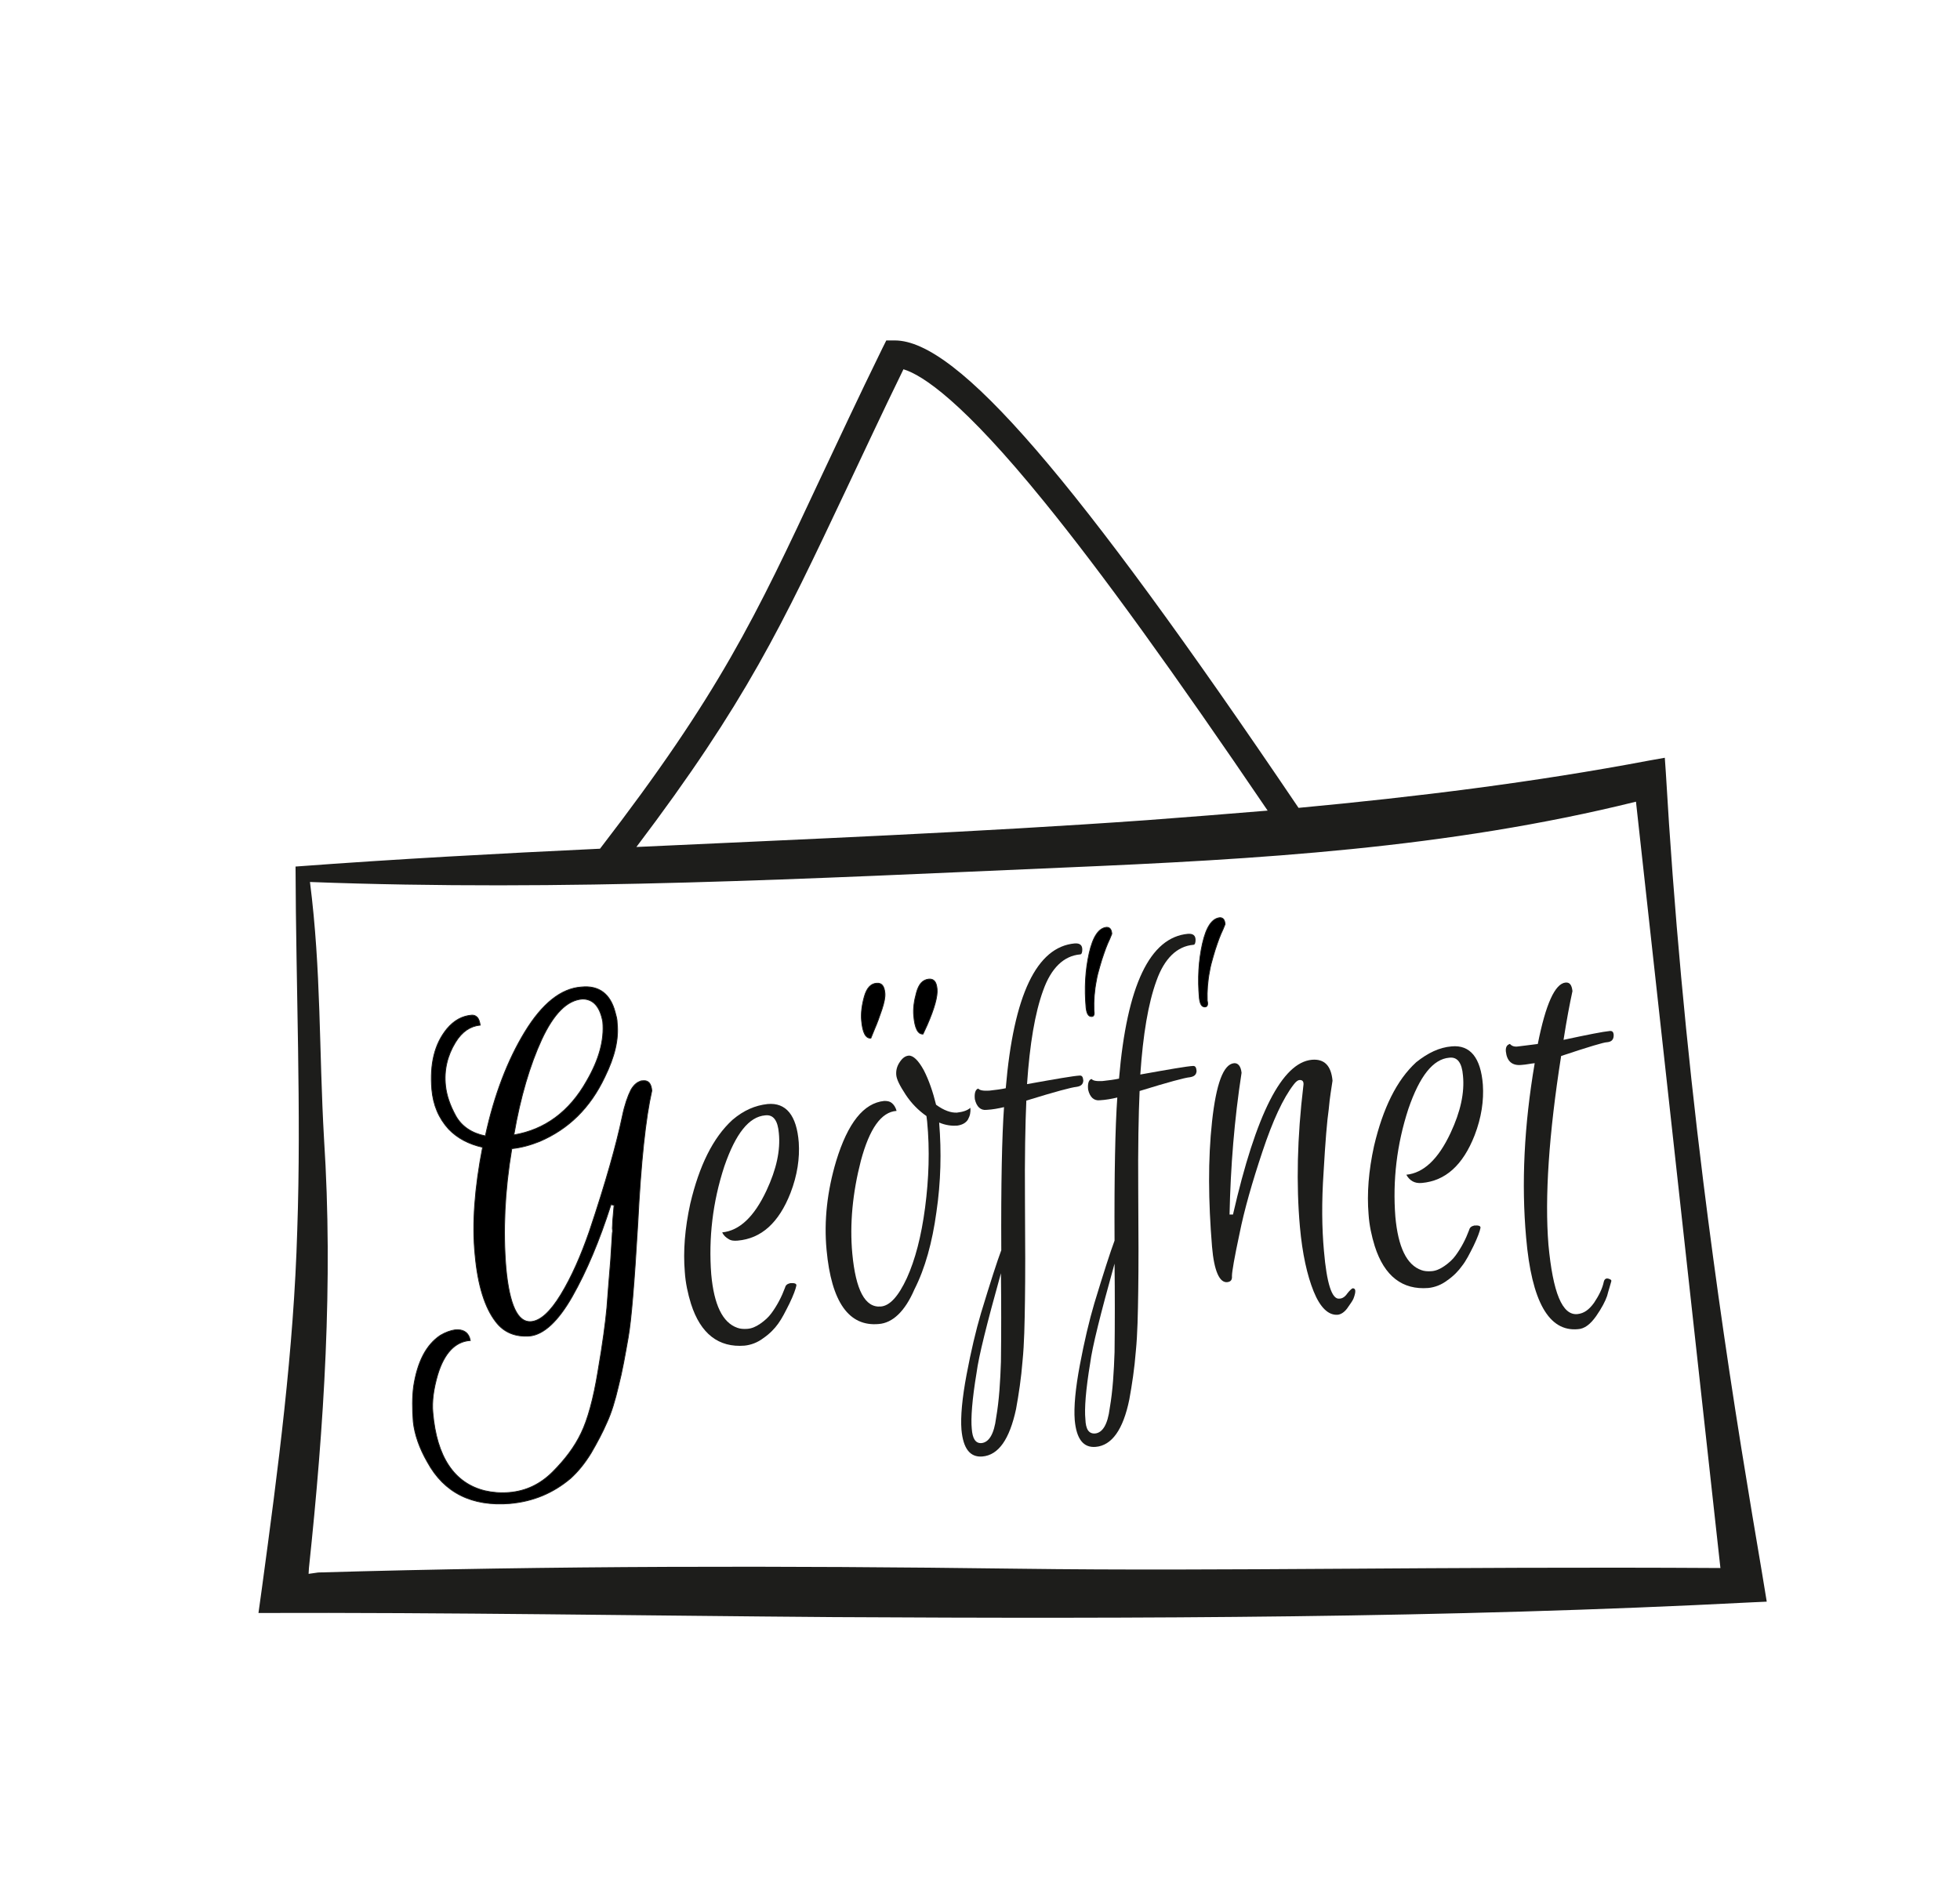
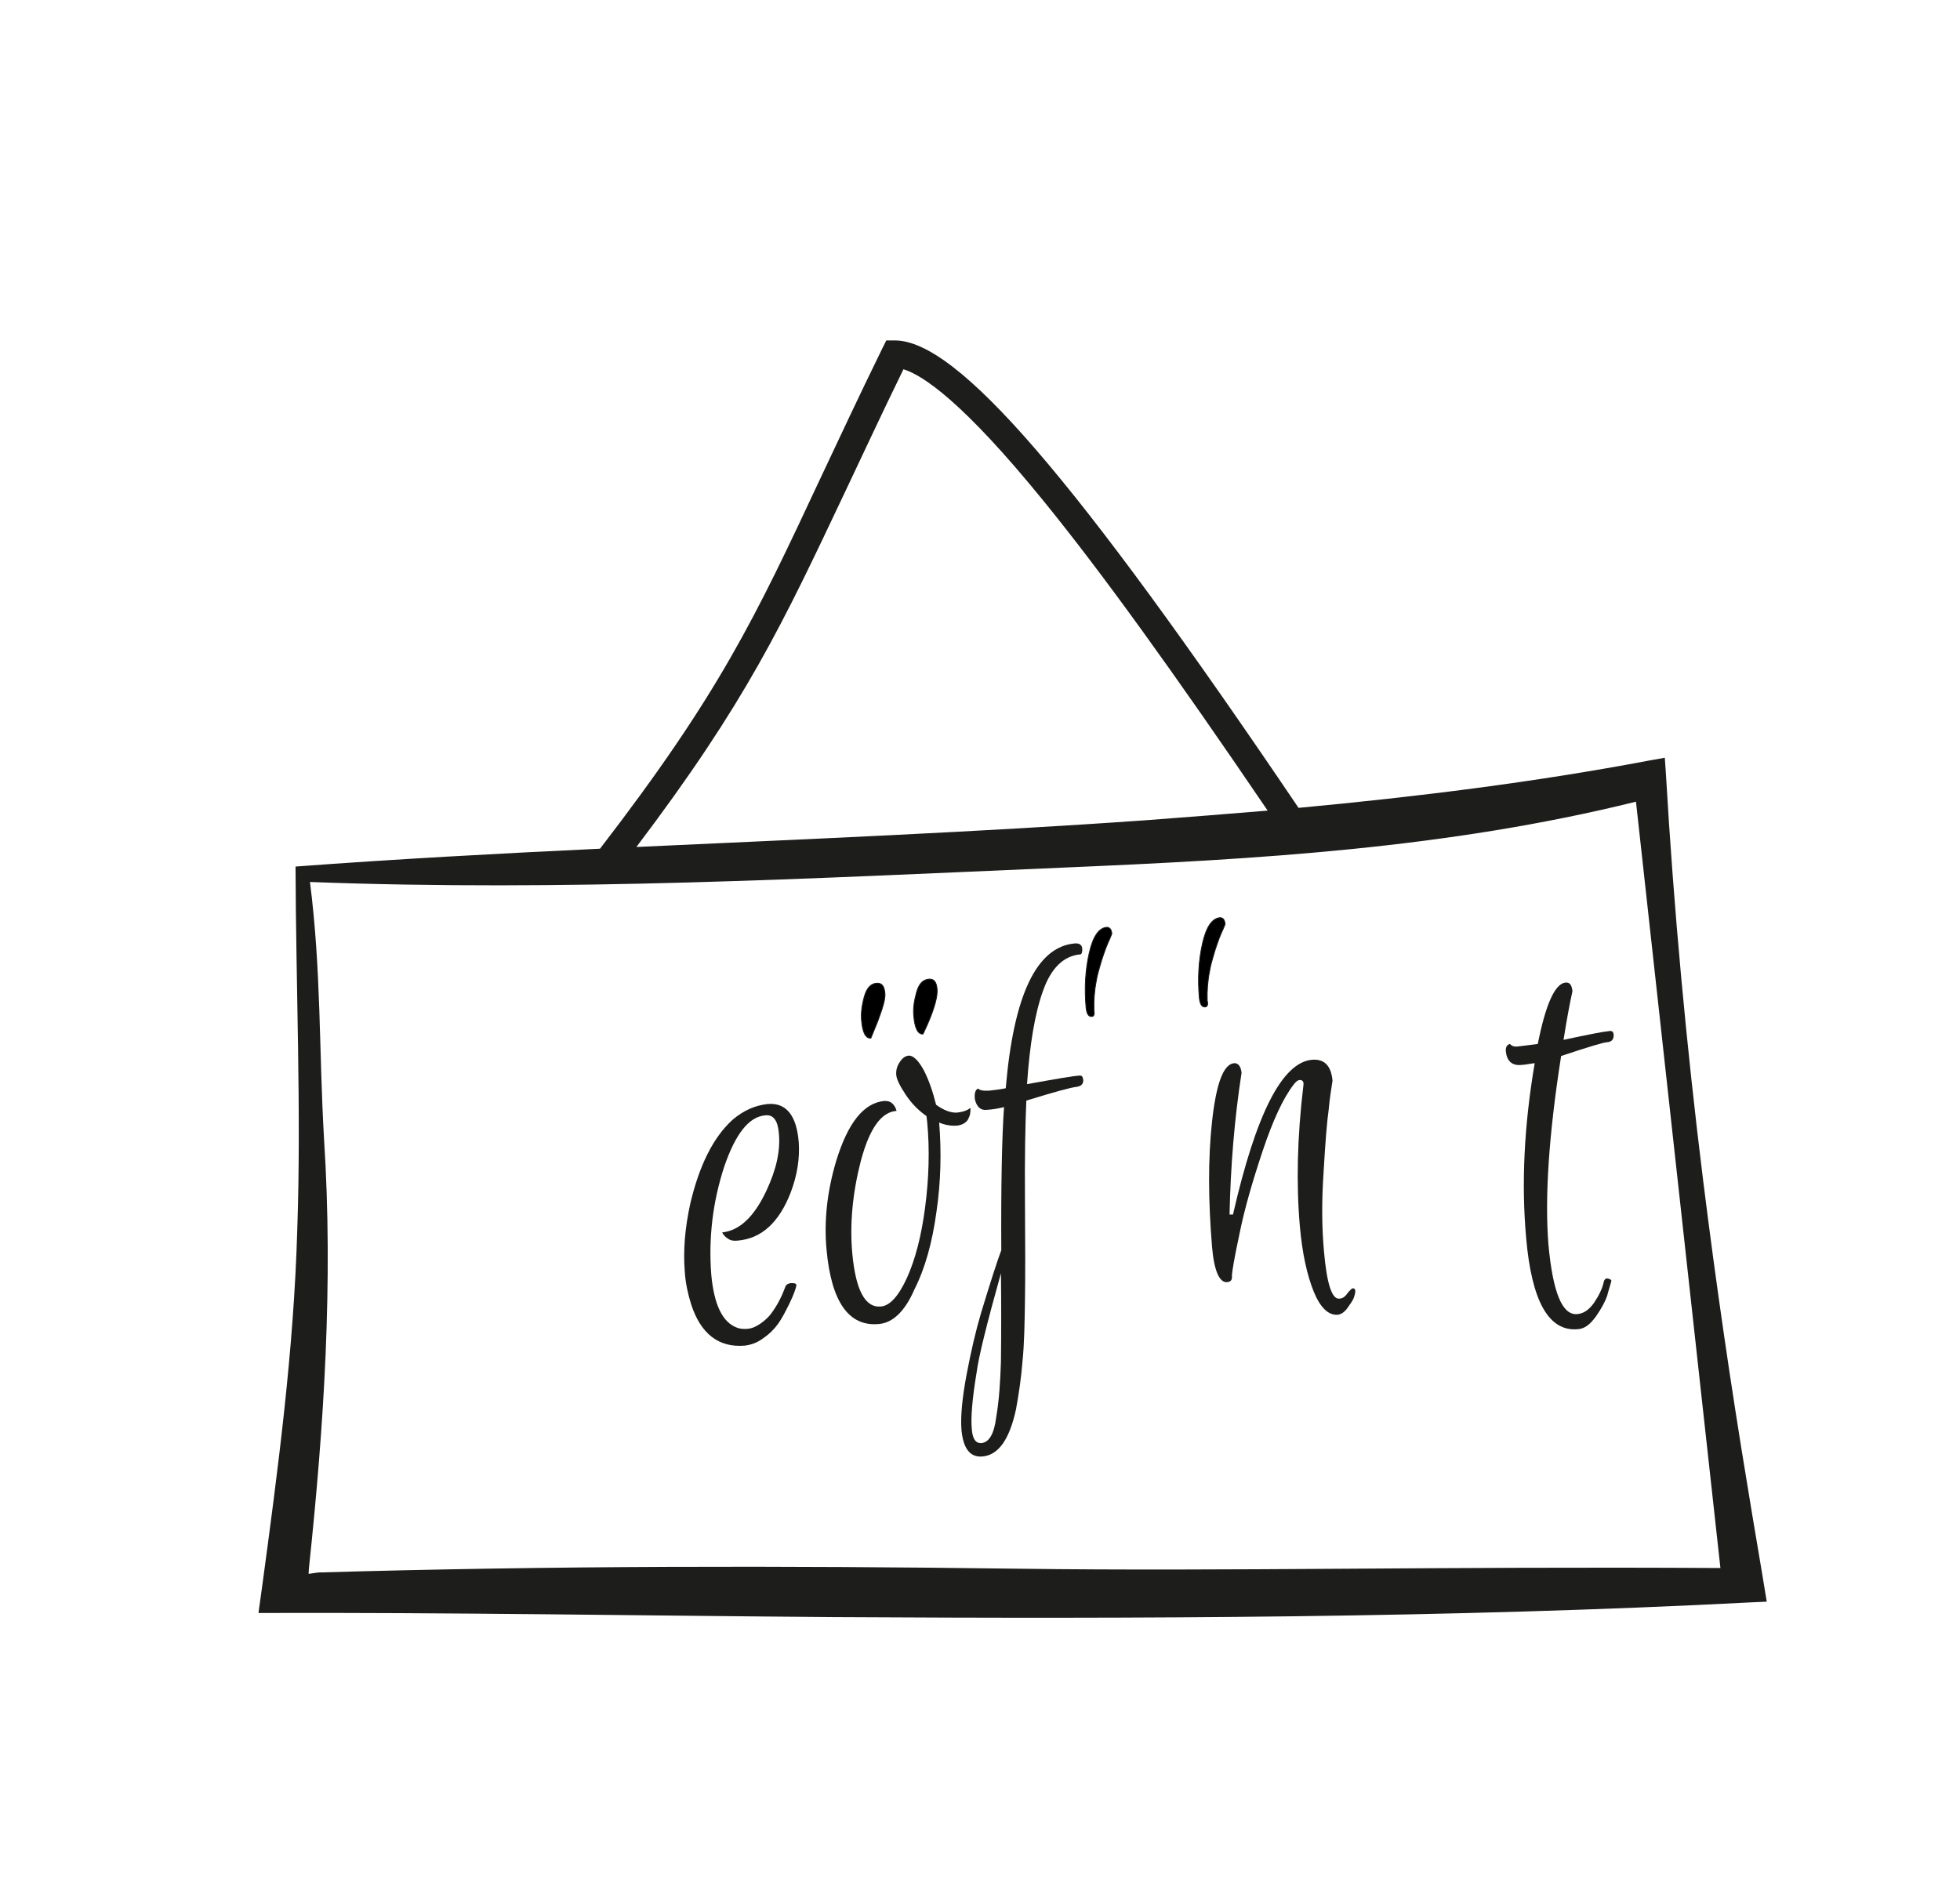
<svg xmlns="http://www.w3.org/2000/svg" enable-background="new 0 0 571 548.4" viewBox="0 0 571 548.4">
  <path d="m170.9 315c3.6-6.2 5.2-11.9 4.7-17.3-.8-4.4-2.8-6.6-5.9-6.6-4.5.3-8.4 4.3-11.9 11.8-3.4 7.4-6.2 16.7-8.1 27.8 9-1.5 16.2-6.8 21.2-15.7z" fill="none" />
  <path d="m92.4 454.8c-.1 0-.1 0 0 0z" fill="none" />
  <path d="m372.7 234.1c-27.5-40.5-48.2-69.2-65.1-90-23.6-29.1-35.4-36.9-41-38.6-6.6 13.5-12 25.2-16.9 35.5-18.4 38.9-28.9 61.4-60.9 103.7 49.5-2.3 99.2-4.3 148.5-7.8 11.8-.9 23.6-1.8 35.4-2.8z" fill="none" />
  <path d="m92.9 454.8c-.2 0-.3 0-.4 0z" fill="none" />
  <path d="m317.6 397.2c-1.3 7.8-1.7 13.3-1.4 16.3.1 3 1 4.3 2.8 4.2 2.2-.2 3.7-2.6 4.3-7.4.9-5.2 1.2-10.6 1.4-16.3.1-8.4.1-17.1 0-25.8-4.1 14.7-6.5 24.3-7.1 29z" fill="none" />
  <path d="m284.5 400c-1.3 7.8-1.7 13.3-1.4 16.3.2 2.9 1.1 4.3 2.8 4.2 2.2-.2 3.7-2.6 4.3-7.4.9-5.2 1.2-10.6 1.4-16.3.1-8.4.1-17.1 0-25.8-4.1 14.7-6.5 24.3-7.1 29z" fill="none" />
  <path d="m313.3 250.7c-74.2 3.2-147.4 4-221.7 1.2 3.3 25.9 4.7 51.8 6.2 77.9 2.7 41.7 0 83.5-4.4 125l-.1 1.7 2.8-.4c68.9-2 135.1-2.4 204-1.1 67.2 1 143.3 3 210.7 3.1l-26.4-233.5c-54.9 13.6-114.6 23.7-171.1 26.1zm4 27.1c1.1-4.9 2.8-7.4 5.1-7.6.9 0 1.4.6 1.5 1.9-.4 1-.8 2-1.2 2.8-.4.9-.7 1.8-1.1 2.9s-.8 2.4-1.2 3.8-.8 2.8-1 4.1c-.6 3-.8 5.9-.7 8.7.2 1.2 0 1.8-.7 1.8-.9 0-1.4-.8-1.6-2.6-.5-5.6-.2-10.9.9-15.8zm-50.3 11.4c.7-2.5 1.8-3.7 3.6-3.9 1.5-.1 2.2.8 2.4 2.9s-.8 5.7-2.9 10.5l-1.2 2.6c-1.5.1-2.4-1.7-2.7-5.3-.2-2 .1-4.3.8-6.8zm-15.2 1.2c.7-2.5 1.9-3.8 3.6-3.9 1.5-.1 2.2.8 2.4 2.9.1 1.1-.2 2.7-.9 4.8s-1.4 4-2.1 5.6l-1.1 2.7c-1.5.1-2.4-1.6-2.7-5.1-.2-2.1.1-4.5.8-7zm-66 66.3c-1 17-1.9 28.1-2.8 33.1-.9 5.1-1.7 9.7-2.8 14-1 4.3-2.1 7.9-3.4 10.7-1.2 2.8-2.8 5.8-4.6 8.9-1.9 3.1-3.9 5.5-6 7.4-5.1 4.3-10.9 6.7-17.6 7.3-11.1.9-19.2-3.1-24.1-12.1-2.3-4-3.7-8-4.1-11.7-.3-3.8-.3-7.2.1-10.3 1.1-7.1 3.6-12.1 7.8-14.9 1.5-.9 3-1.4 4.3-1.6 2.2-.2 3.6.6 4.2 2.3l.2.8c-4.4.3-7.6 3.7-9.5 10-1.2 4.1-1.7 7.8-1.4 11 1.1 12.9 6.2 20.6 15.2 22.8 2.2.5 4.5.7 7 .5 4.9-.4 9.1-2.4 12.7-6s6.4-7.3 8.3-11.3c1.9-3.9 3.6-10 4.9-18 1.4-8.1 2.2-14.2 2.6-18.5.3-4.3.7-8.9 1.1-13.9.3-5 .5-7.7.5-8 .1-.3.1-.7 0-1.3 0-.5.1-1.2.1-2.1.1-1 .2-2.5.4-4.6l-.9-.2c-3.4 10.6-7.1 19.4-11.3 26.8-4.1 7.2-8.3 11.1-12.4 11.5-4.1.3-7.5-1-9.9-4.2-3.1-4-5.2-10.5-6-19.5-.9-9-.1-19.5 2.2-31.3-4-.9-7.3-2.6-9.9-5.3-2.9-3.2-4.5-7-4.9-11.6-.6-7.4.8-13.2 4.4-17.6 2.1-2.5 4.5-3.8 7.3-4 .7 0 1.1.2 1.6.7.4.5.6 1.1.8 2.2-2.9.3-5.3 1.9-7.2 5-2.4 3.9-3.4 8.2-2.9 12.7.3 2.8 1.3 5.7 3 8.8 1.7 3 4.6 5 8.6 5.8 2.6-12 6.5-22.1 11.5-30.3s10.5-12.7 16.5-13.1c5.1-.5 8.4 2 9.8 7.3.3 1.1.6 2.1.6 3.2.5 4.7-.7 9.8-3.6 15.7-4.3 9.1-10.6 15.2-19 18.8-2.5 1-5.2 1.8-8.1 2.1-2.1 12.5-2.6 24-1.7 34.8 1 10.7 3.4 15.9 7.3 15.6 2.7-.2 5.6-2.8 8.7-7.9s5.8-11.2 8.3-18.4c4.8-14.3 7.9-25.4 9.6-33.5.7-3.4 1.6-5.9 2.5-7.7.9-1.6 2.1-2.6 3.6-2.7s2.3.8 2.5 2.9c-1.8 7.9-3.2 20.8-4.1 38.9zm41.1-26.5c-.3-3.7-1.6-5.5-4-5.2-4.7.4-8.6 5.3-11.9 14.9-3.4 10.4-4.6 20.9-3.8 31.4.8 8.9 3.3 14.1 7.6 15.6.8.3 1.8.4 3 .3s2.4-.6 3.7-1.5 2.4-1.9 3.2-3c1.7-2.3 3-4.8 4-7.5.2-.8.7-1.1 1.5-1.3 1.2-.1 1.9.1 1.8.7-.2 1-.8 2.7-2 5.2-1.2 2.4-2.2 4.4-3.3 5.9-1 1.4-2.4 2.9-4.3 4.2-1.7 1.3-3.6 2-5.5 2.2-7.5.6-12.8-3.4-15.6-12.2-.9-2.9-1.6-6.1-1.8-9.3-.5-6 0-12.6 1.6-19.9 2.6-11 6.6-19.2 12.3-24.4 3.3-2.8 6.6-4.2 10.2-4.6 5.4-.5 8.5 3.3 9.1 11.2.3 4.6-.4 9.5-2.4 14.7-3.4 8.7-8.5 13.3-15.4 13.9-1.1.1-2 0-2.7-.5-.7-.4-1.4-1-1.8-1.9 5-.5 9.3-4.5 12.9-12.2 2.9-6.2 4.1-11.7 3.6-16.7zm46.7-3.1c.7 8.6.5 17.3-.8 26.1-1.2 8.8-3.3 16.4-6.4 22.5-2.8 6.5-6.4 9.8-10.4 10.1-8.7.8-13.8-6.4-15.2-21.6-.8-8.5.2-17.2 2.8-25.9 3.4-11.1 8-16.9 14-17.5.9 0 1.6.1 2.2.6s1.1 1.2 1.4 2.3c-4.5.3-7.9 5.2-10.4 14.5-2.4 9.3-3.3 18.4-2.5 27.1 1 10.6 3.7 15.8 8.3 15.4 2.6-.2 5.1-2.9 7.6-8.3 2.4-5.3 4.2-12.1 5.3-20.5s1.4-16.8.6-25.1l-.2-1.6c-2.3-1.6-4.4-3.7-6.1-6.3s-2.6-4.4-2.7-5.7.2-2.5 1-3.7 1.6-1.8 2.6-1.9c1.3-.1 2.8 1.3 4.4 4.2 1.5 2.9 2.7 6.4 3.6 10.1 2.3 1.7 4.4 2.4 6.1 2.3 1.7-.2 3-.6 3.9-1.4.1 1.3-.1 2.3-.7 3.4-.6 1-1.7 1.6-3.2 1.8-1.5.1-3.3-.1-5.2-.9zm25.4-6.4c-.3 6.7-.5 16.4-.4 29.1s.1 22.4 0 29.1-.2 12.6-.7 17.6c-.4 5.1-1.1 9.7-1.9 14.1-1.9 8.8-5.1 13.4-9.8 13.8-3.6.3-5.6-2.3-6.1-7.8-.3-3.8.2-9.2 1.5-16.1s2.7-12.8 4.2-17.9c2.7-8.9 4.7-15.1 5.9-18.3-.1-19.4.2-33.2.8-41.7-1.7.4-3.3.7-5.1.8-1.7.2-2.9-.9-3.4-3.1-.2-1.8.2-2.9 1-3.1.4.5 1.4.7 3.2.6 1.8-.2 3.4-.4 4.8-.7 2.3-27.2 9-41.2 20.1-42.2 1.5-.1 2.2.5 2.2 1.8 0 .8-.2 1.4-.6 1.4-4.8.4-8.5 4-10.8 10.5-2.4 6.6-3.9 15.6-4.7 27.3 8.4-1.5 13.5-2.4 15.4-2.5.7 0 .9.5 1 1.5-.1 1.1-.7 1.6-2 1.8-1.3.1-6.2 1.4-14.6 4zm47.6-6.8c-1.3.1-6.2 1.4-14.6 4-.3 6.7-.5 16.4-.4 29.1s.1 22.4 0 29.1-.2 12.6-.7 17.6c-.4 5.1-1.1 9.7-1.9 14.1-1.8 8.8-5.1 13.4-9.8 13.8-3.6.3-5.6-2.3-6.1-7.8-.3-3.8.2-9.2 1.5-16.1s2.7-12.8 4.2-17.9c2.7-8.9 4.7-15.1 5.9-18.3-.1-19.4.2-33.2.8-41.7-1.7.4-3.3.7-5.1.8-1.7.2-2.9-.9-3.4-3.1-.2-1.8.2-2.9 1-3.1.4.5 1.4.7 3.2.6 1.8-.2 3.4-.4 4.8-.7 2.3-27.2 9-41.2 20.1-42.2 1.5-.1 2.2.5 2.2 1.8 0 .8-.2 1.4-.6 1.4-4.8.4-8.5 4-10.8 10.5-2.4 6.6-3.9 15.6-4.7 27.3 8.4-1.5 13.5-2.4 15.4-2.5.7 0 .9.5 1 1.5-.1 1.1-.7 1.6-2 1.8zm4.4-20.5c-.9 0-1.4-.8-1.6-2.6-.5-5.6-.2-10.9.9-15.8s2.8-7.4 5.1-7.6c.9 0 1.4.6 1.5 1.9-.4 1-.8 2-1.2 2.8-.4.9-.7 1.8-1.1 2.9s-.8 2.4-1.2 3.8-.8 2.8-1 4.1c-.6 3-.8 5.9-.7 8.7.3 1.2 0 1.8-.7 1.8zm43.3 85c-.3.7-.9 1.5-1.8 2.8-.8 1.1-1.8 1.8-2.8 1.9-2.7.2-5.1-2.1-7-6.8s-3.3-11-4-18.8c-1.1-12.3-.8-26.1 1-41.1.2-1.2-.2-1.7-1-1.7-.6 0-1.2.5-1.8 1.3-3.1 4-6.1 10.5-9.1 19.5s-5.3 17-6.7 24c-1.5 7-2.2 11.1-2.2 12.3.1 1.2-.4 1.7-1.4 1.8-2.2.2-3.8-3.2-4.4-10.3-1.1-13.4-1.2-25.5 0-36.5s3.3-16.7 6.4-17c1.2-.1 2 .9 2.2 2.8-2.1 13.6-3.2 27.3-3.5 41.3h1c6.7-29.3 14.3-44.3 23-45.1 3.6-.3 5.6 1.7 6 6.1-.3 2.1-.8 4.8-1.1 8.3-.5 3.4-1 9.5-1.5 18.3-.6 8.8-.5 16.4.1 23 .8 9.4 2.3 14.2 4.5 13.9.9 0 1.7-.6 2.3-1.5.7-.9 1.2-1.3 1.5-1.5 1-.1 1.1.9.3 3zm31.9-65c-.3-3.7-1.6-5.5-4-5.2-4.7.4-8.6 5.3-11.9 14.9-3.4 10.4-4.6 20.9-3.8 31.4.8 8.9 3.3 14.1 7.6 15.6.8.3 1.8.4 3 .3s2.4-.6 3.7-1.5 2.4-1.9 3.2-3c1.7-2.3 3-4.8 4-7.5.2-.8.7-1.1 1.5-1.3 1.2-.1 1.9.1 1.8.7-.2 1-.8 2.7-2 5.2-1.2 2.4-2.2 4.4-3.4 5.9-1 1.4-2.4 2.9-4.3 4.2-1.7 1.3-3.6 2-5.5 2.2-7.5.6-12.8-3.4-15.6-12.2-.9-2.9-1.6-6.1-1.8-9.3-.5-6 0-12.6 1.6-19.9 2.6-11 6.6-19.2 12.3-24.4 3.4-2.7 6.7-4.3 10.3-4.6 5.4-.5 8.5 3.3 9.1 11.2.3 4.6-.4 9.5-2.4 14.7-3.4 8.7-8.5 13.3-15.4 13.9-1.1.1-2-.1-2.7-.5s-1.3-1-1.8-1.9c5-.5 9.3-4.5 12.9-12.2 2.9-6.2 4.1-11.7 3.6-16.7zm41.9-9.7c-.8 0-5.2 1.3-13.3 4-3.6 22.9-4.8 41.2-3.7 55 1.3 13.9 4 20.7 8.5 20.2 1.8-.2 3.3-1.2 4.8-3.3 1.4-2.1 2.4-4.1 2.8-6 .2-1 .8-1.3 1.7-.9.5.2.6.4.5.7-.3 1.2-.8 2.6-1.2 4.2-.5 1.5-1.6 3.6-3.2 5.9-1.7 2.4-3.4 3.7-5.3 3.8-8.5.8-13.5-8.1-15.1-26.7-1.4-15.7-.6-32.6 2.5-50.8-1.2.1-2.3.4-3.8.5-2.8.3-4.3-1.1-4.6-3.9-.1-1.1.2-1.8.9-2.1.1-.1.2-.1.3-.1.5.6 1.3.9 2.5.7 1.1-.1 3-.4 5.6-.7 2.3-11.6 5-17.6 8.1-17.9 1.2-.1 1.8.7 2 2.5-.8 3.7-1.7 8.4-2.6 14.2 7-1.5 11.5-2.4 13.6-2.6.6 0 .9.3 1 1 .1 1.5-.6 2.2-2 2.3z" fill="none" />
-   <path d="m187.4 314.9c-1.5.1-2.7 1.1-3.6 2.7-.9 1.8-1.8 4.3-2.5 7.7-1.7 8.1-4.8 19.2-9.6 33.5-2.5 7.2-5.2 13.3-8.3 18.4s-6 7.7-8.7 7.9c-3.9.3-6.3-4.9-7.3-15.6-.9-10.8-.4-22.3 1.7-34.8 2.9-.3 5.6-1.1 8.1-2.1 8.4-3.6 14.7-9.7 19-18.8 2.9-5.9 4.1-11 3.6-15.7 0-1.1-.3-2.1-.6-3.2-1.4-5.3-4.7-7.8-9.8-7.3-6 .4-11.5 4.9-16.5 13.1s-8.9 18.3-11.5 30.3c-4-.8-6.9-2.8-8.6-5.8-1.7-3.1-2.7-6-3-8.8-.5-4.5.5-8.8 2.9-12.7 1.9-3.1 4.3-4.7 7.2-5-.2-1.1-.4-1.7-.8-2.2-.5-.5-.9-.7-1.6-.7-2.8.2-5.2 1.5-7.3 4-3.6 4.4-5 10.2-4.4 17.6.4 4.6 2 8.4 4.9 11.6 2.6 2.7 5.9 4.4 9.9 5.3-2.3 11.8-3.1 22.3-2.2 31.3.8 9 2.9 15.5 6 19.5 2.4 3.2 5.8 4.5 9.9 4.2 4.1-.4 8.3-4.3 12.4-11.5 4.2-7.4 7.9-16.2 11.3-26.8l.9.2c-.2 2.1-.3 3.6-.4 4.6 0 .9-.1 1.6-.1 2.1.1.6.1 1 0 1.3 0 .3-.2 3-.5 8-.4 5-.8 9.6-1.1 13.9-.4 4.3-1.2 10.4-2.6 18.5-1.3 8-3 14.1-4.9 18-1.9 4-4.7 7.7-8.3 11.3s-7.8 5.6-12.7 6c-2.5.2-4.8 0-7-.5-9-2.2-14.1-9.9-15.2-22.8-.3-3.2.2-6.9 1.4-11 1.9-6.3 5.1-9.7 9.5-10l-.2-.8c-.6-1.7-2-2.5-4.2-2.3-1.3.2-2.8.7-4.3 1.6-4.2 2.8-6.7 7.8-7.8 14.9-.4 3.1-.4 6.5-.1 10.3.4 3.7 1.8 7.7 4.1 11.7 4.9 9 13 13 24.1 12.1 6.7-.6 12.5-3 17.6-7.3 2.1-1.9 4.1-4.3 6-7.4 1.8-3.1 3.4-6.1 4.6-8.9 1.3-2.8 2.4-6.4 3.4-10.7 1.1-4.3 1.9-8.9 2.8-14 .9-5 1.8-16.1 2.8-33.1.9-18.1 2.3-31 4.1-38.9-.2-2.1-1-3-2.5-2.9zm-29.6-12c3.5-7.5 7.4-11.5 11.9-11.8 3.1 0 5.1 2.2 5.9 6.6.5 5.4-1.1 11.1-4.7 17.3-5 8.9-12.2 14.2-21.2 15.7 1.9-11.1 4.7-20.4 8.1-27.8z" stroke="#1d1d1b" stroke-miterlimit="10" stroke-width=".25" />
  <path d="m253.7 302.5 1.1-2.7c.7-1.6 1.4-3.5 2.1-5.6s1-3.7.9-4.8c-.2-2.1-.9-3-2.4-2.9-1.7.1-2.9 1.4-3.6 3.9s-1 4.9-.8 7c.3 3.5 1.2 5.2 2.7 5.1z" stroke="#1d1d1b" stroke-miterlimit="10" stroke-width=".25" />
  <path d="m268.9 301.3 1.2-2.6c2.1-4.8 3.1-8.4 2.9-10.5s-.9-3-2.4-2.9c-1.8.2-2.9 1.4-3.6 3.9s-1 4.8-.8 6.8c.3 3.6 1.2 5.4 2.7 5.3z" stroke="#1d1d1b" stroke-miterlimit="10" stroke-width=".25" />
  <path d="m318 296.2c.7 0 .9-.6.7-1.8-.1-2.8.1-5.7.7-8.7.2-1.3.6-2.7 1-4.1s.8-2.7 1.2-3.8.7-2 1.1-2.9c.4-.8.8-1.8 1.2-2.8-.1-1.3-.6-1.9-1.5-1.9-2.3.2-4 2.7-5.1 7.6s-1.4 10.2-.9 15.8c.2 1.8.7 2.6 1.6 2.6z" stroke="#1d1d1b" stroke-miterlimit="10" stroke-width=".25" />
  <path d="m352.4 282.9c.2-1.3.6-2.7 1-4.1s.8-2.7 1.2-3.8.7-2 1.1-2.9c.4-.8.8-1.8 1.2-2.8-.1-1.3-.6-1.9-1.5-1.9-2.3.2-4 2.7-5.1 7.6s-1.4 10.2-.9 15.8c.2 1.8.7 2.6 1.6 2.6.7 0 1-.6.7-1.8-.1-2.8.1-5.7.7-8.7z" stroke="#1d1d1b" stroke-miterlimit="10" stroke-width=".25" />
  <g fill="#1d1d1b">
    <path d="m93.4 454.8c-.1 0-.2 0-.4 0z" />
    <path d="m282 326.2c.6-1.1.8-2.1.7-3.4-.9.8-2.2 1.2-3.9 1.4-1.7.1-3.8-.6-6.1-2.3-.9-3.7-2.1-7.2-3.6-10.1-1.6-2.9-3.1-4.3-4.4-4.2-1 .1-1.8.7-2.6 1.9s-1.1 2.4-1 3.7 1 3.1 2.7 5.7 3.8 4.7 6.1 6.3l.2 1.6c.8 8.3.5 16.7-.6 25.1s-2.9 15.2-5.3 20.5c-2.5 5.4-5 8.1-7.6 8.3-4.6.4-7.3-4.8-8.3-15.4-.8-8.7.1-17.8 2.5-27.1 2.5-9.3 5.9-14.2 10.4-14.5-.3-1.1-.8-1.8-1.4-2.3s-1.3-.6-2.2-.6c-6 .6-10.6 6.4-14 17.5-2.6 8.7-3.6 17.4-2.8 25.9 1.4 15.2 6.5 22.4 15.2 21.6 4-.3 7.6-3.6 10.4-10.1 3.1-6.1 5.2-13.7 6.4-22.5 1.3-8.8 1.5-17.5.8-26.1 1.9.8 3.7 1 5.2.9 1.5-.2 2.6-.8 3.2-1.8z" />
    <path d="m313.6 316.7c1.3-.2 1.9-.7 2-1.8-.1-1-.3-1.5-1-1.5-1.9.1-7 1-15.4 2.5.8-11.7 2.3-20.7 4.7-27.3 2.3-6.5 6-10.1 10.8-10.5.4 0 .6-.6.6-1.4 0-1.3-.7-1.9-2.2-1.8-11.1 1-17.8 15-20.1 42.2-1.4.3-3 .5-4.8.7-1.8.1-2.8-.1-3.2-.6-.8.2-1.2 1.3-1 3.1.5 2.2 1.7 3.3 3.4 3.1 1.8-.1 3.4-.4 5.1-.8-.6 8.5-.9 22.3-.8 41.7-1.2 3.2-3.2 9.4-5.9 18.3-1.5 5.1-2.9 11-4.2 17.9s-1.8 12.3-1.5 16.1c.5 5.5 2.5 8.1 6.1 7.8 4.7-.4 7.9-5 9.8-13.8.8-4.4 1.5-9 1.9-14.1.5-5 .6-10.9.7-17.6s.1-16.4 0-29.1.1-22.4.4-29.1c8.4-2.6 13.3-3.9 14.6-4zm-22 80.1c-.2 5.7-.5 11.1-1.4 16.3-.6 4.8-2.1 7.2-4.3 7.4-1.7.1-2.6-1.3-2.8-4.2-.3-3 .1-8.5 1.4-16.3.6-4.7 3-14.3 7.1-29 .1 8.7.1 17.4 0 25.8z" />
-     <path d="m347.6 310.6c-1.9.1-7 1-15.4 2.5.8-11.7 2.3-20.7 4.7-27.3 2.3-6.5 6-10.1 10.8-10.5.4 0 .6-.6.6-1.4 0-1.3-.7-1.9-2.2-1.8-11.1 1-17.8 15-20.1 42.2-1.4.3-3 .5-4.8.7-1.8.1-2.8-.1-3.2-.6-.8.2-1.2 1.3-1 3.1.5 2.2 1.7 3.3 3.4 3.1 1.8-.1 3.4-.4 5.1-.8-.6 8.5-.9 22.3-.8 41.7-1.2 3.2-3.2 9.4-5.9 18.3-1.5 5.1-2.9 11-4.2 17.9s-1.8 12.3-1.5 16.1c.5 5.5 2.5 8.1 6.1 7.8 4.7-.4 8-5 9.8-13.8.8-4.4 1.5-9 1.9-14.1.5-5 .6-10.9.7-17.6s.1-16.4 0-29.1.1-22.4.4-29.1c8.4-2.6 13.3-3.9 14.6-4 1.3-.2 1.9-.7 2-1.8-.1-1-.3-1.5-1-1.5zm-22.9 83.4c-.2 5.7-.5 11.1-1.4 16.3-.6 4.8-2.1 7.2-4.3 7.4-1.8.1-2.7-1.2-2.8-4.2-.3-3 .1-8.5 1.4-16.3.6-4.7 3-14.3 7.1-29 .1 8.7.1 17.4 0 25.8z" />
    <path d="m394 375.4c-.3.2-.8.6-1.5 1.5-.6.9-1.4 1.5-2.3 1.5-2.2.3-3.7-4.5-4.5-13.9-.6-6.6-.7-14.2-.1-23 .5-8.8 1-14.9 1.5-18.3.3-3.5.8-6.2 1.1-8.3-.4-4.4-2.4-6.4-6-6.1-8.7.8-16.3 15.8-23 45.1h-1c.3-14 1.4-27.7 3.5-41.3-.2-1.9-1-2.9-2.2-2.8-3.1.3-5.2 6-6.4 17s-1.1 23.1 0 36.5c.6 7.1 2.2 10.5 4.4 10.3 1-.1 1.5-.6 1.4-1.8 0-1.2.7-5.3 2.2-12.3 1.4-7 3.7-15 6.7-24s6-15.5 9.1-19.5c.6-.8 1.2-1.3 1.8-1.3.8 0 1.2.5 1 1.7-1.8 15-2.1 28.8-1 41.1.7 7.8 2.1 14.1 4 18.8s4.3 7 7 6.8c1-.1 2-.8 2.8-1.9.9-1.3 1.5-2.1 1.8-2.8.8-2.1.7-3.1-.3-3z" />
-     <path d="m409.7 342.3c.5.9 1.1 1.5 1.8 1.9s1.6.6 2.7.5c6.9-.6 12-5.2 15.4-13.9 2-5.2 2.7-10.1 2.4-14.7-.6-7.9-3.7-11.7-9.1-11.2-3.6.3-6.9 1.9-10.3 4.6-5.7 5.2-9.7 13.4-12.3 24.4-1.6 7.3-2.1 13.9-1.6 19.9.2 3.2.9 6.4 1.8 9.3 2.8 8.8 8.1 12.8 15.6 12.2 1.9-.2 3.8-.9 5.5-2.2 1.9-1.3 3.3-2.8 4.3-4.2 1.2-1.5 2.2-3.5 3.4-5.9 1.2-2.5 1.8-4.2 2-5.2.1-.6-.6-.8-1.8-.7-.8.2-1.3.5-1.5 1.3-1 2.7-2.3 5.2-4 7.5-.8 1.1-1.9 2.1-3.2 3s-2.5 1.4-3.7 1.5-2.2 0-3-.3c-4.3-1.5-6.8-6.7-7.6-15.6-.8-10.5.4-21 3.8-31.4 3.3-9.6 7.2-14.5 11.9-14.9 2.4-.3 3.7 1.5 4 5.2.5 5-.7 10.5-3.6 16.7-3.6 7.7-7.9 11.7-12.9 12.2z" />
    <path d="m469.1 300.4c-2.1.2-6.6 1.1-13.6 2.6.9-5.8 1.8-10.5 2.6-14.2-.2-1.8-.8-2.6-2-2.5-3.1.3-5.8 6.3-8.1 17.9-2.6.3-4.5.6-5.6.7-1.2.2-2-.1-2.5-.7-.1 0-.2 0-.3.1-.7.3-1 1-.9 2.1.3 2.8 1.8 4.2 4.6 3.9 1.5-.1 2.6-.4 3.8-.5-3.1 18.2-3.9 35.1-2.5 50.8 1.6 18.6 6.6 27.5 15.1 26.7 1.9-.1 3.6-1.4 5.3-3.8 1.6-2.3 2.7-4.4 3.2-5.9.4-1.6.9-3 1.2-4.2.1-.3 0-.5-.5-.7-.9-.4-1.5-.1-1.7.9-.4 1.9-1.4 3.9-2.8 6-1.5 2.1-3 3.1-4.8 3.3-4.5.5-7.2-6.3-8.5-20.2-1.1-13.8.1-32.1 3.7-55 8.1-2.7 12.5-4 13.3-4 1.4-.1 2.1-.8 2-2.3-.1-.7-.4-1-1-1z" />
    <path d="m210.4 359.1c.4.9 1.1 1.5 1.8 1.9.7.5 1.6.6 2.7.5 6.9-.6 12-5.2 15.4-13.9 2-5.2 2.7-10.1 2.4-14.7-.6-7.9-3.7-11.7-9.1-11.2-3.6.4-6.9 1.8-10.2 4.6-5.7 5.2-9.7 13.4-12.3 24.4-1.6 7.3-2.1 13.9-1.6 19.9.2 3.2.9 6.4 1.8 9.3 2.8 8.8 8.1 12.8 15.6 12.2 1.9-.2 3.8-.9 5.5-2.2 1.9-1.3 3.3-2.8 4.3-4.2 1.1-1.5 2.1-3.5 3.3-5.9 1.2-2.5 1.8-4.2 2-5.2.1-.6-.6-.8-1.8-.7-.8.2-1.3.5-1.5 1.3-1 2.7-2.3 5.2-4 7.5-.8 1.1-1.9 2.1-3.2 3s-2.5 1.4-3.7 1.5-2.2 0-3-.3c-4.3-1.5-6.8-6.7-7.6-15.6-.8-10.5.4-21 3.8-31.4 3.3-9.6 7.2-14.5 11.9-14.9 2.4-.3 3.7 1.5 4 5.2.5 5-.7 10.5-3.6 16.7-3.6 7.7-7.9 11.7-12.9 12.2z" />
    <path d="m509.1 433c-4.9-29.5-9.2-59.1-12.9-88.8-4.9-39.4-8.6-79.4-10.9-119.1l-.3-4.3-4.5.8c-33.8 6.4-68 10.6-102.2 13.8-65.3-96.6-99.4-136.2-117.6-136.2h-2.5l-1.1 2.2c-7.2 14.7-13 27.2-18.2 38.2-18.8 40.2-29.3 62.5-64.1 107.7-29.6 1.4-59.2 3-88.7 5.2.1 34.7 1.7 71.3.5 105.9-1 35-5.6 69.7-10.3 104.4l-1 7.2c54-.2 113.3.8 167.6 1.2 88.9.5 178.6.3 267.4-4.3l4.4-.2c-1.8-11.2-3.8-22.5-5.6-33.7zm-262.8-289.9c4.9-10.3 10.3-22 16.9-35.5 5.6 1.7 17.4 9.5 41 38.6 16.9 20.8 37.6 49.5 65.1 90-11.8 1-23.6 1.9-35.4 2.8-49.3 3.5-99 5.5-148.5 7.8 32-42.3 42.5-64.8 60.9-103.7zm-156.3 313.8c-.2 0-.3 0-.4 0zm206.7.2c-68.9-.9-135.1-.9-204 1.1l-2.8.4.1-1.7c4.4-41.5 7.1-83.3 4.4-125-1.5-26.1-.8-49-4.1-74.9 74.3 2.8 145.4-1 219.6-4.2 56.5-2.4 111.8-5.6 166.7-19.2l24.6 223.3c-81.6-.5-144.4 1-204.5.2z" />
    <path d="m92.5 454.8c-.1 0-.1 0-.1 0z" />
  </g>
</svg>